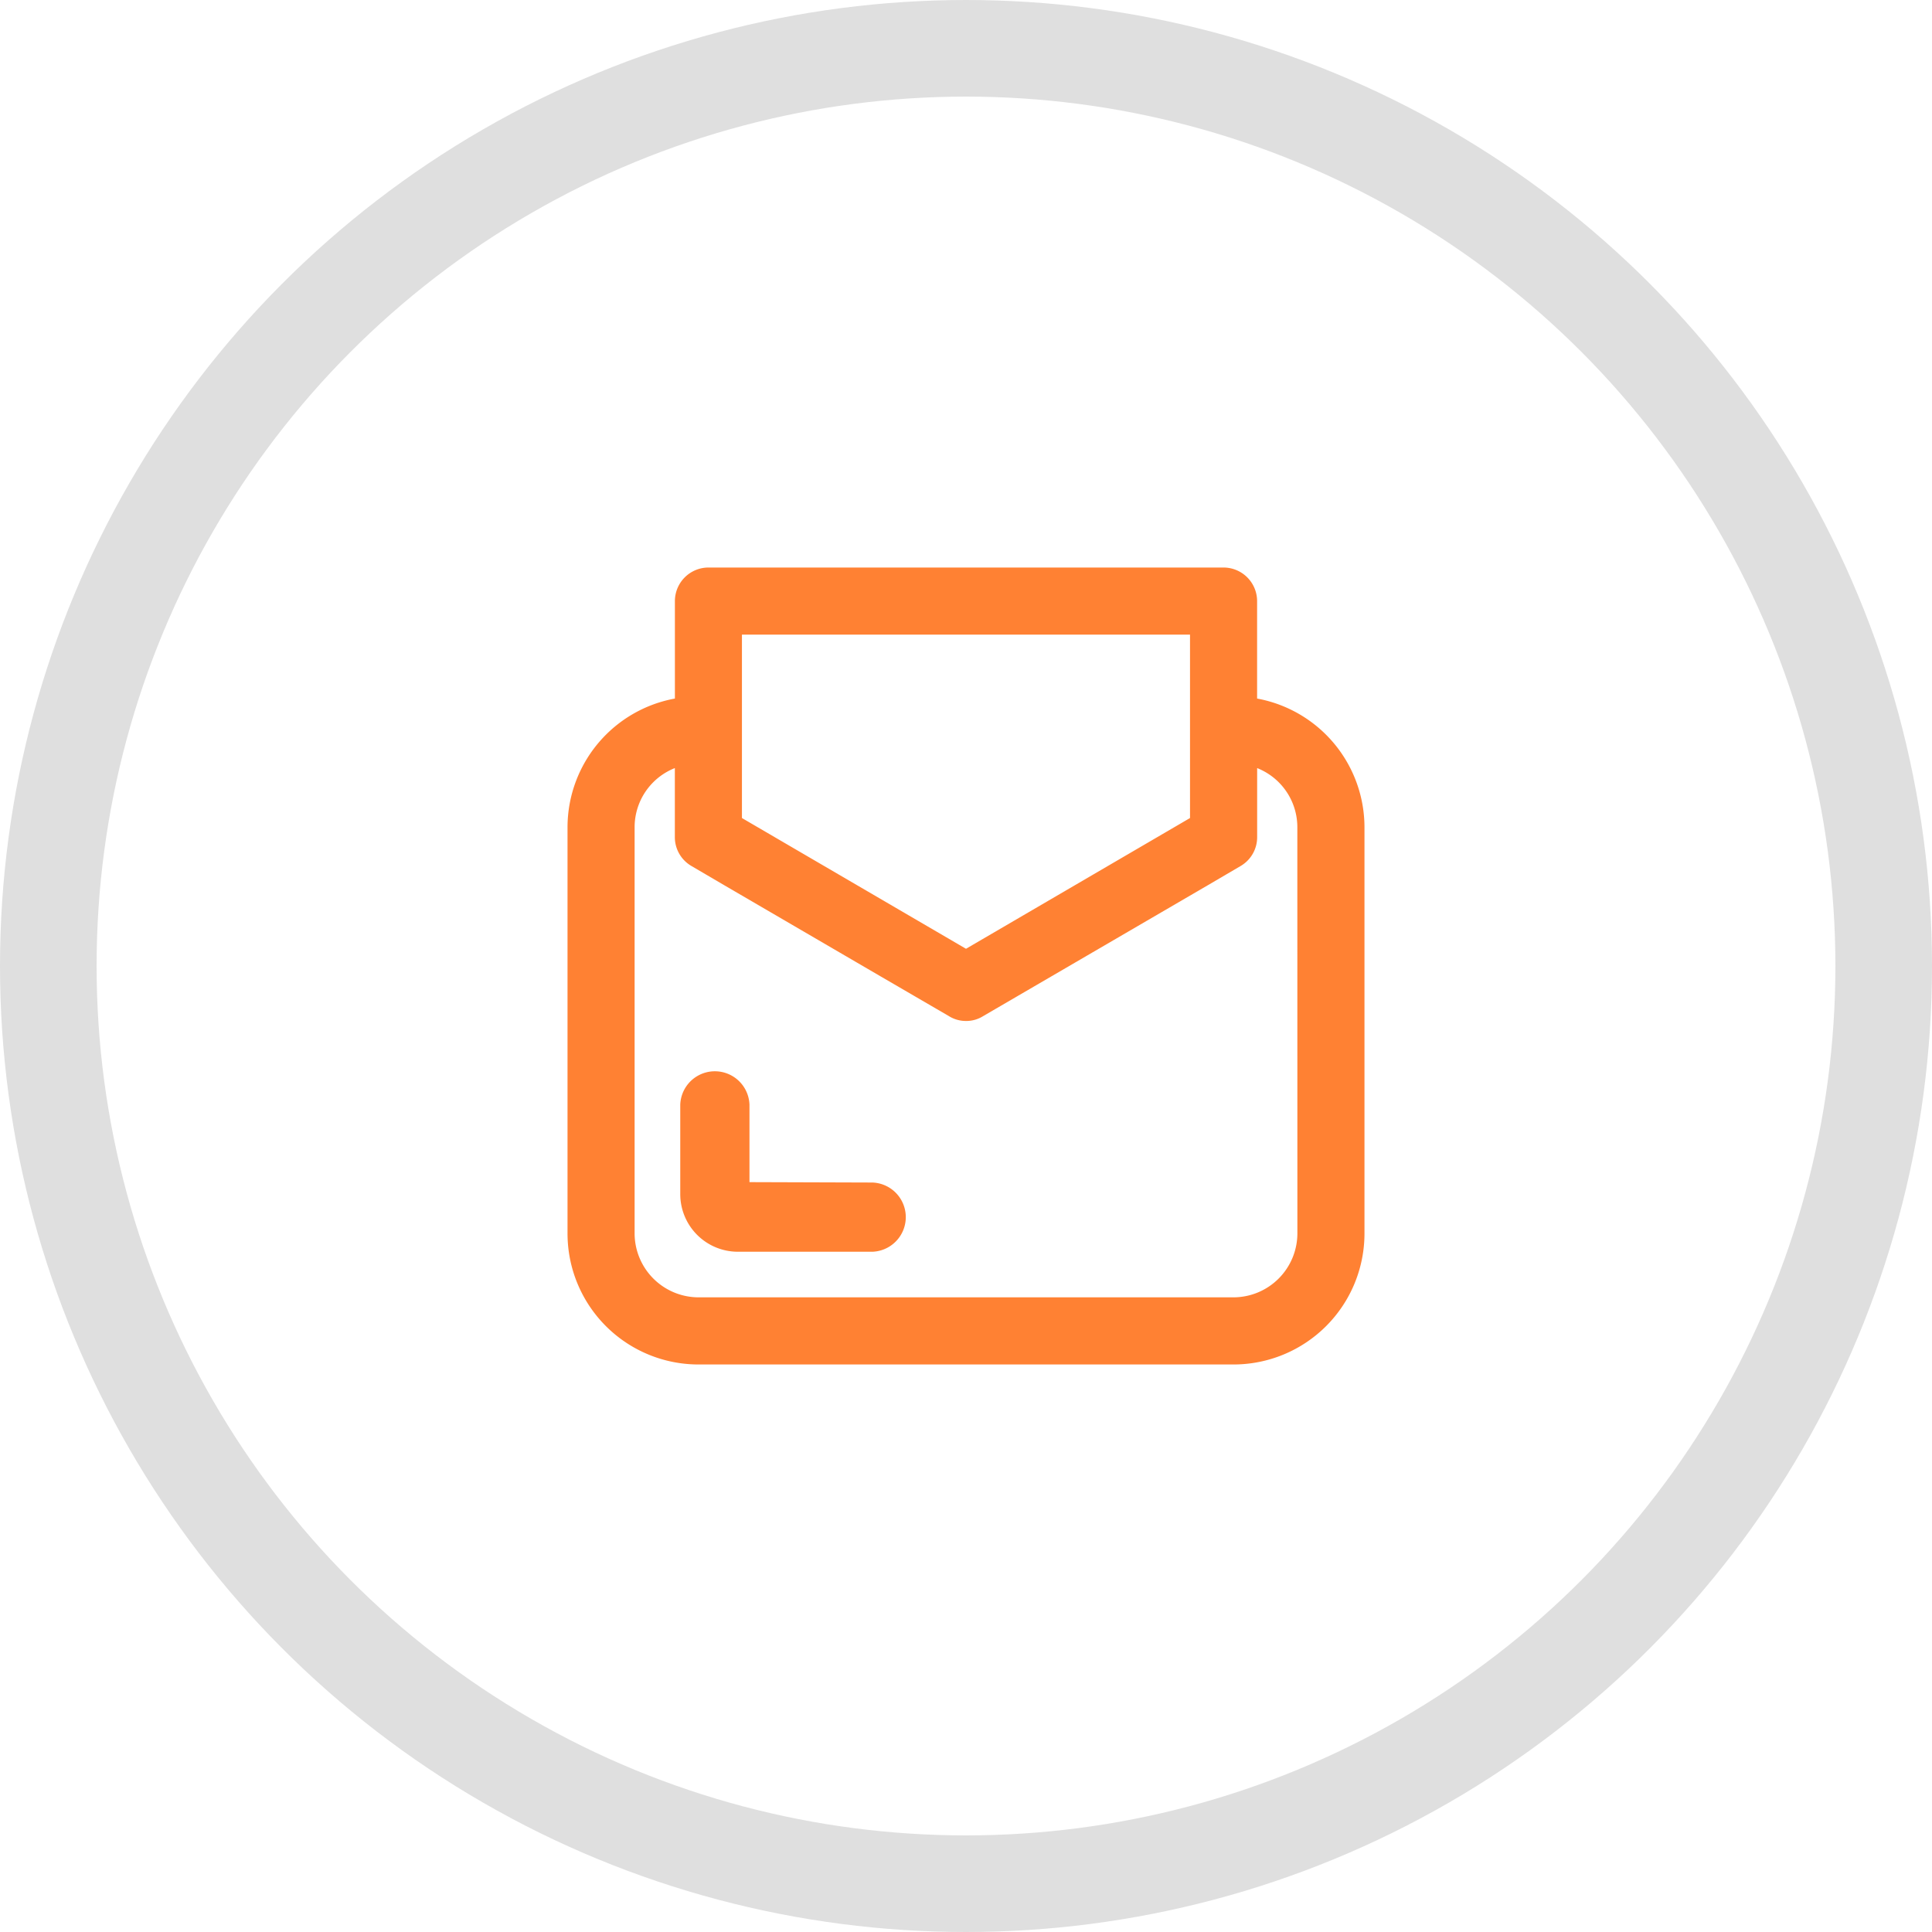
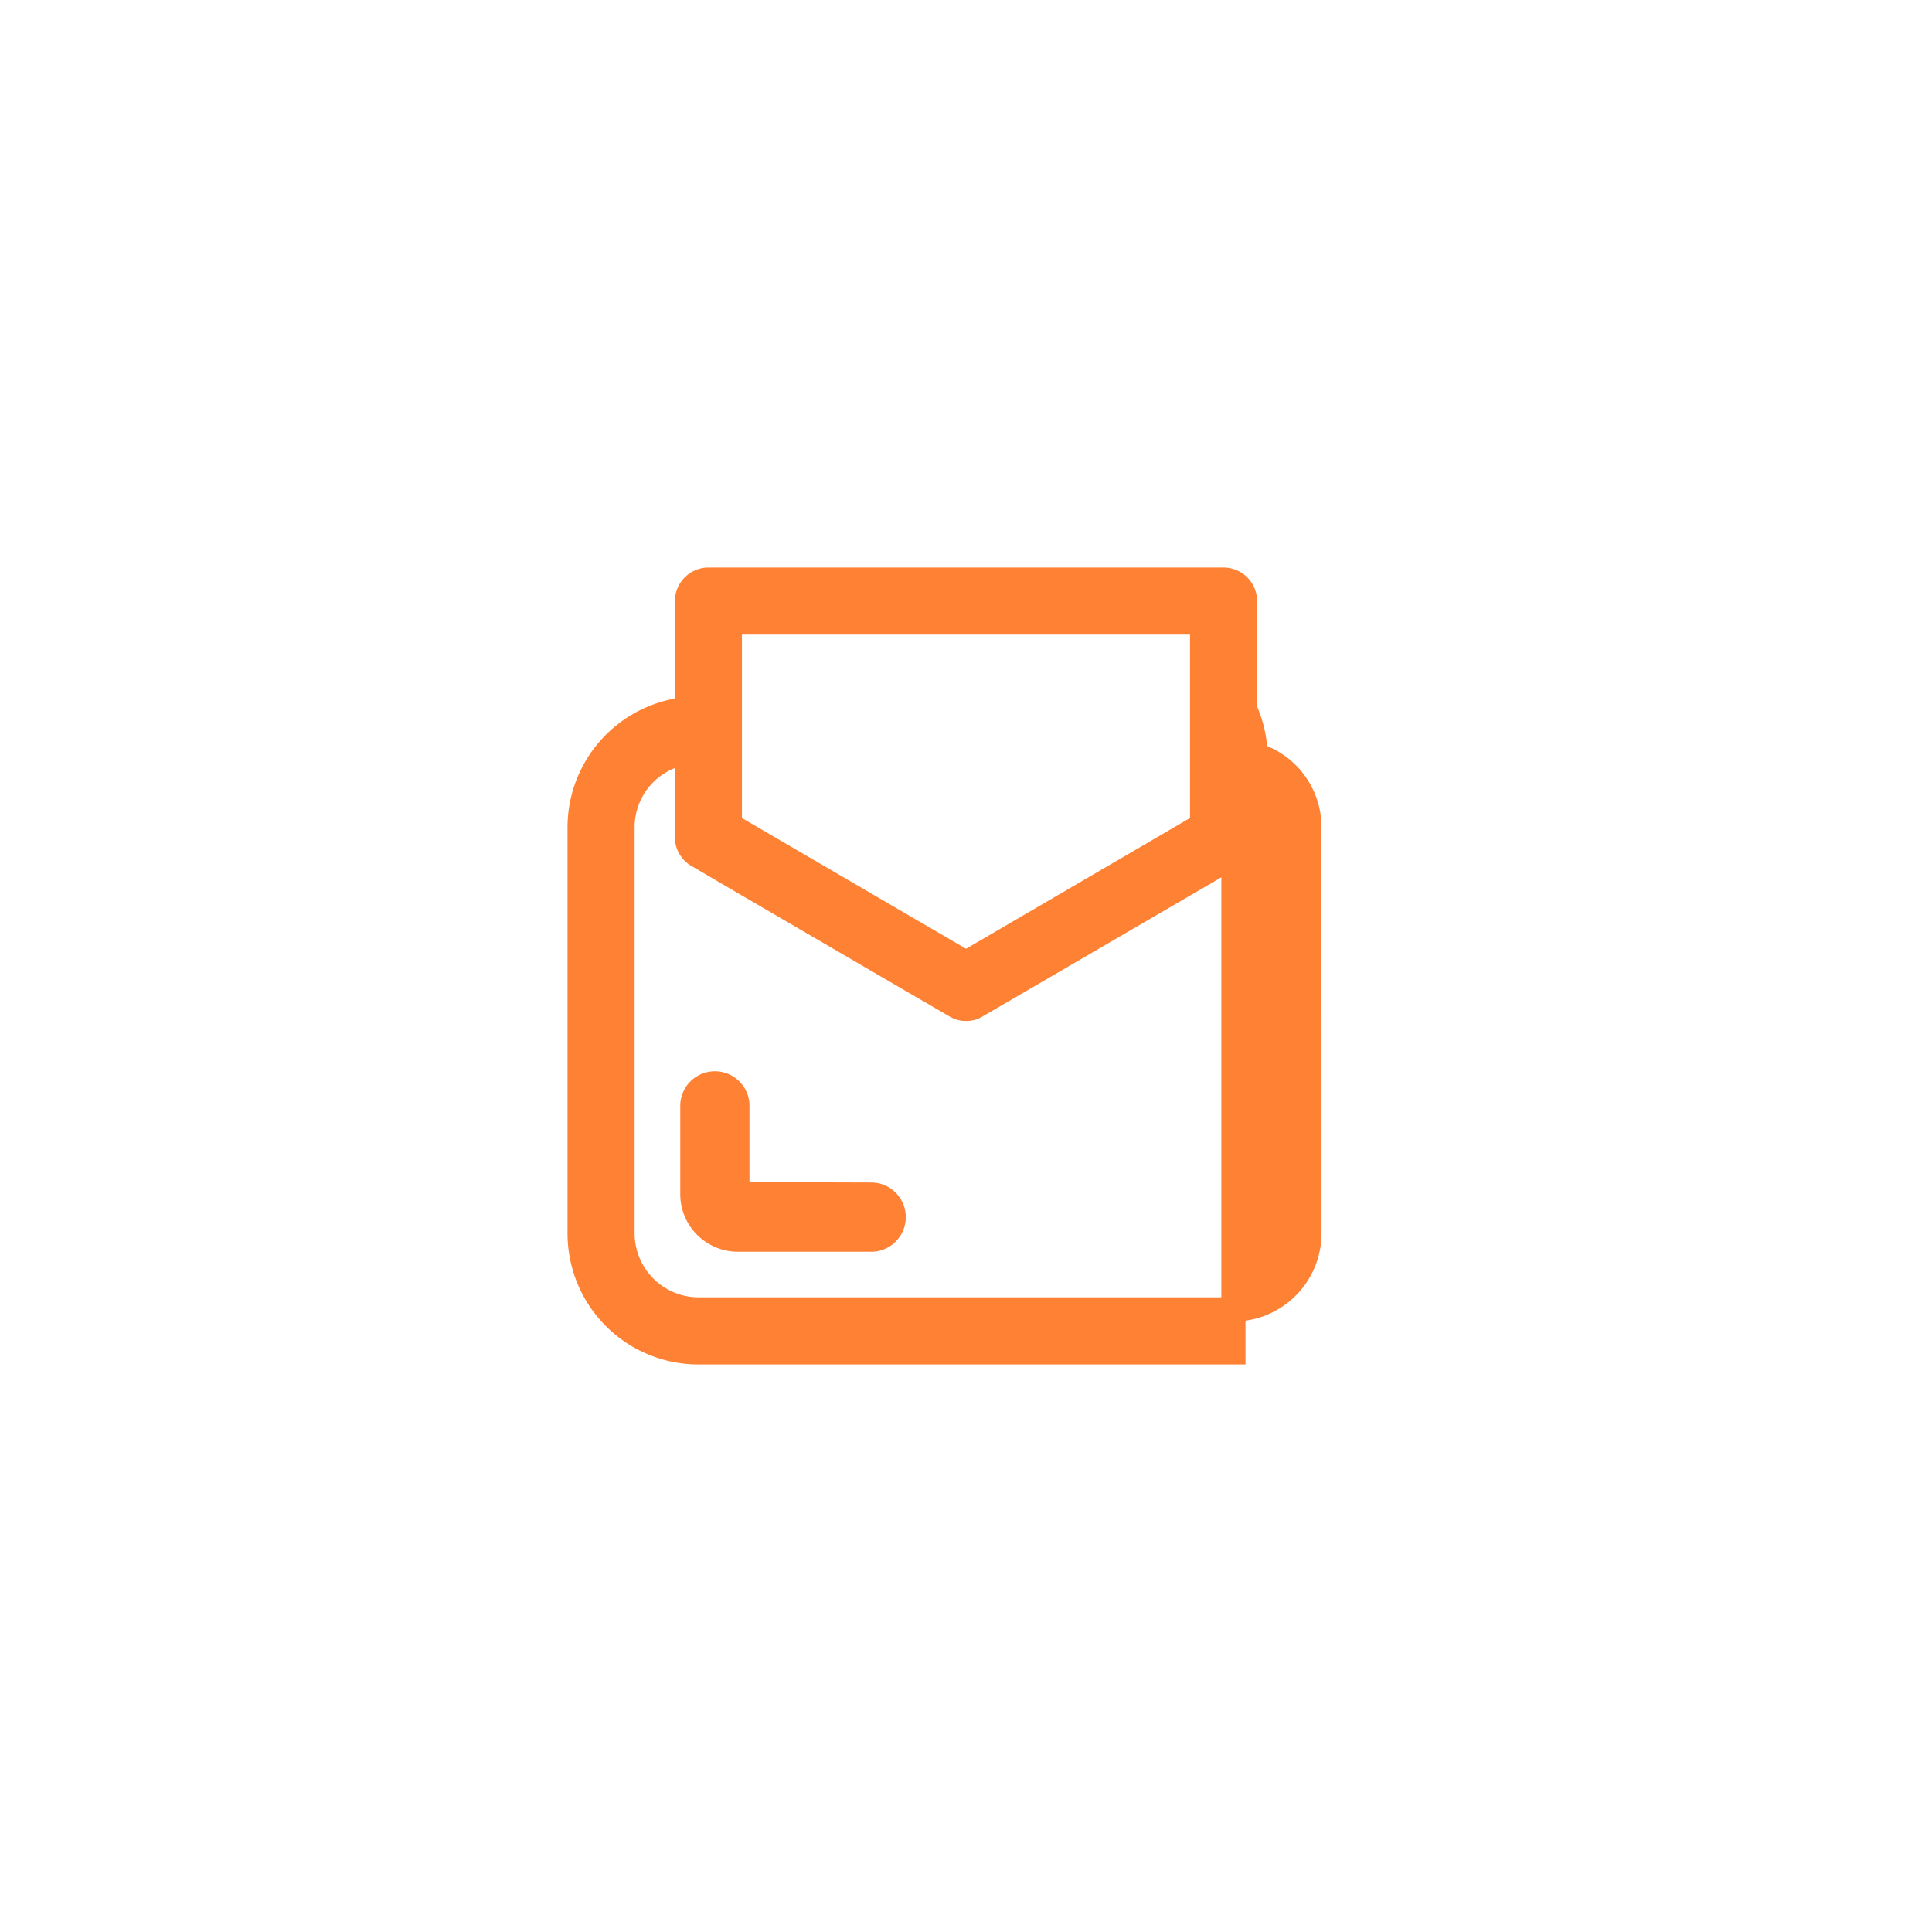
<svg xmlns="http://www.w3.org/2000/svg" width="40" height="40" viewBox="0 0 40 40">
  <g transform="translate(3066 -7457)">
    <g transform="translate(-5 30)">
      <g transform="translate(-3061 7427)" fill="none" stroke="#dfdfdf" stroke-width="2">
-         <circle cx="20" cy="20" r="20" stroke="none" />
-         <circle cx="20" cy="20" r="19" fill="none" />
-       </g>
+         </g>
      <g transform="translate(-3324 926)">
-         <path d="M13.777,2.68V.444A.446.446,0,0,0,13.333,0H2.667a.446.446,0,0,0-.444.444V2.68A2.462,2.462,0,0,0,0,5.129v8.409A2.462,2.462,0,0,0,2.462,16H13.537A2.462,2.462,0,0,0,16,13.537V5.129A2.462,2.462,0,0,0,13.777,2.68ZM3.111.889h9.777V5.08L8,7.933,3.111,5.08Zm12,12.648a1.576,1.576,0,0,1-1.573,1.573H2.462A1.576,1.576,0,0,1,.889,13.537V5.129A1.566,1.566,0,0,1,2.222,3.578V5.333a.44.44,0,0,0,.222.382l.667.391L6.36,8l1.413.822A.41.41,0,0,0,8,8.888a.4.4,0,0,0,.222-.062l0,0L9.64,8l3.249-1.893.667-.391a.44.44,0,0,0,.222-.382V3.578A1.566,1.566,0,0,1,15.11,5.129Z" transform="translate(275 6513)" fill="#ff8133" stroke="#ff8133" stroke-width="0.5" />
+         <path d="M13.777,2.68V.444A.446.446,0,0,0,13.333,0H2.667a.446.446,0,0,0-.444.444V2.68A2.462,2.462,0,0,0,0,5.129v8.409A2.462,2.462,0,0,0,2.462,16H13.537V5.129A2.462,2.462,0,0,0,13.777,2.68ZM3.111.889h9.777V5.08L8,7.933,3.111,5.08Zm12,12.648a1.576,1.576,0,0,1-1.573,1.573H2.462A1.576,1.576,0,0,1,.889,13.537V5.129A1.566,1.566,0,0,1,2.222,3.578V5.333a.44.44,0,0,0,.222.382l.667.391L6.36,8l1.413.822A.41.41,0,0,0,8,8.888a.4.4,0,0,0,.222-.062l0,0L9.64,8l3.249-1.893.667-.391a.44.44,0,0,0,.222-.382V3.578A1.566,1.566,0,0,1,15.11,5.129Z" transform="translate(275 6513)" fill="#ff8133" stroke="#ff8133" stroke-width="0.5" />
        <path d="M8.725,26.343l-2.791-.009V24.485a.467.467,0,0,0-.933,0v1.849a.943.943,0,0,0,.942.942H8.725a.467.467,0,0,0,0-.933Z" transform="translate(272.333 6499.39)" fill="#ff8133" stroke="#ff8133" stroke-width="0.5" />
      </g>
    </g>
  </g>
</svg>